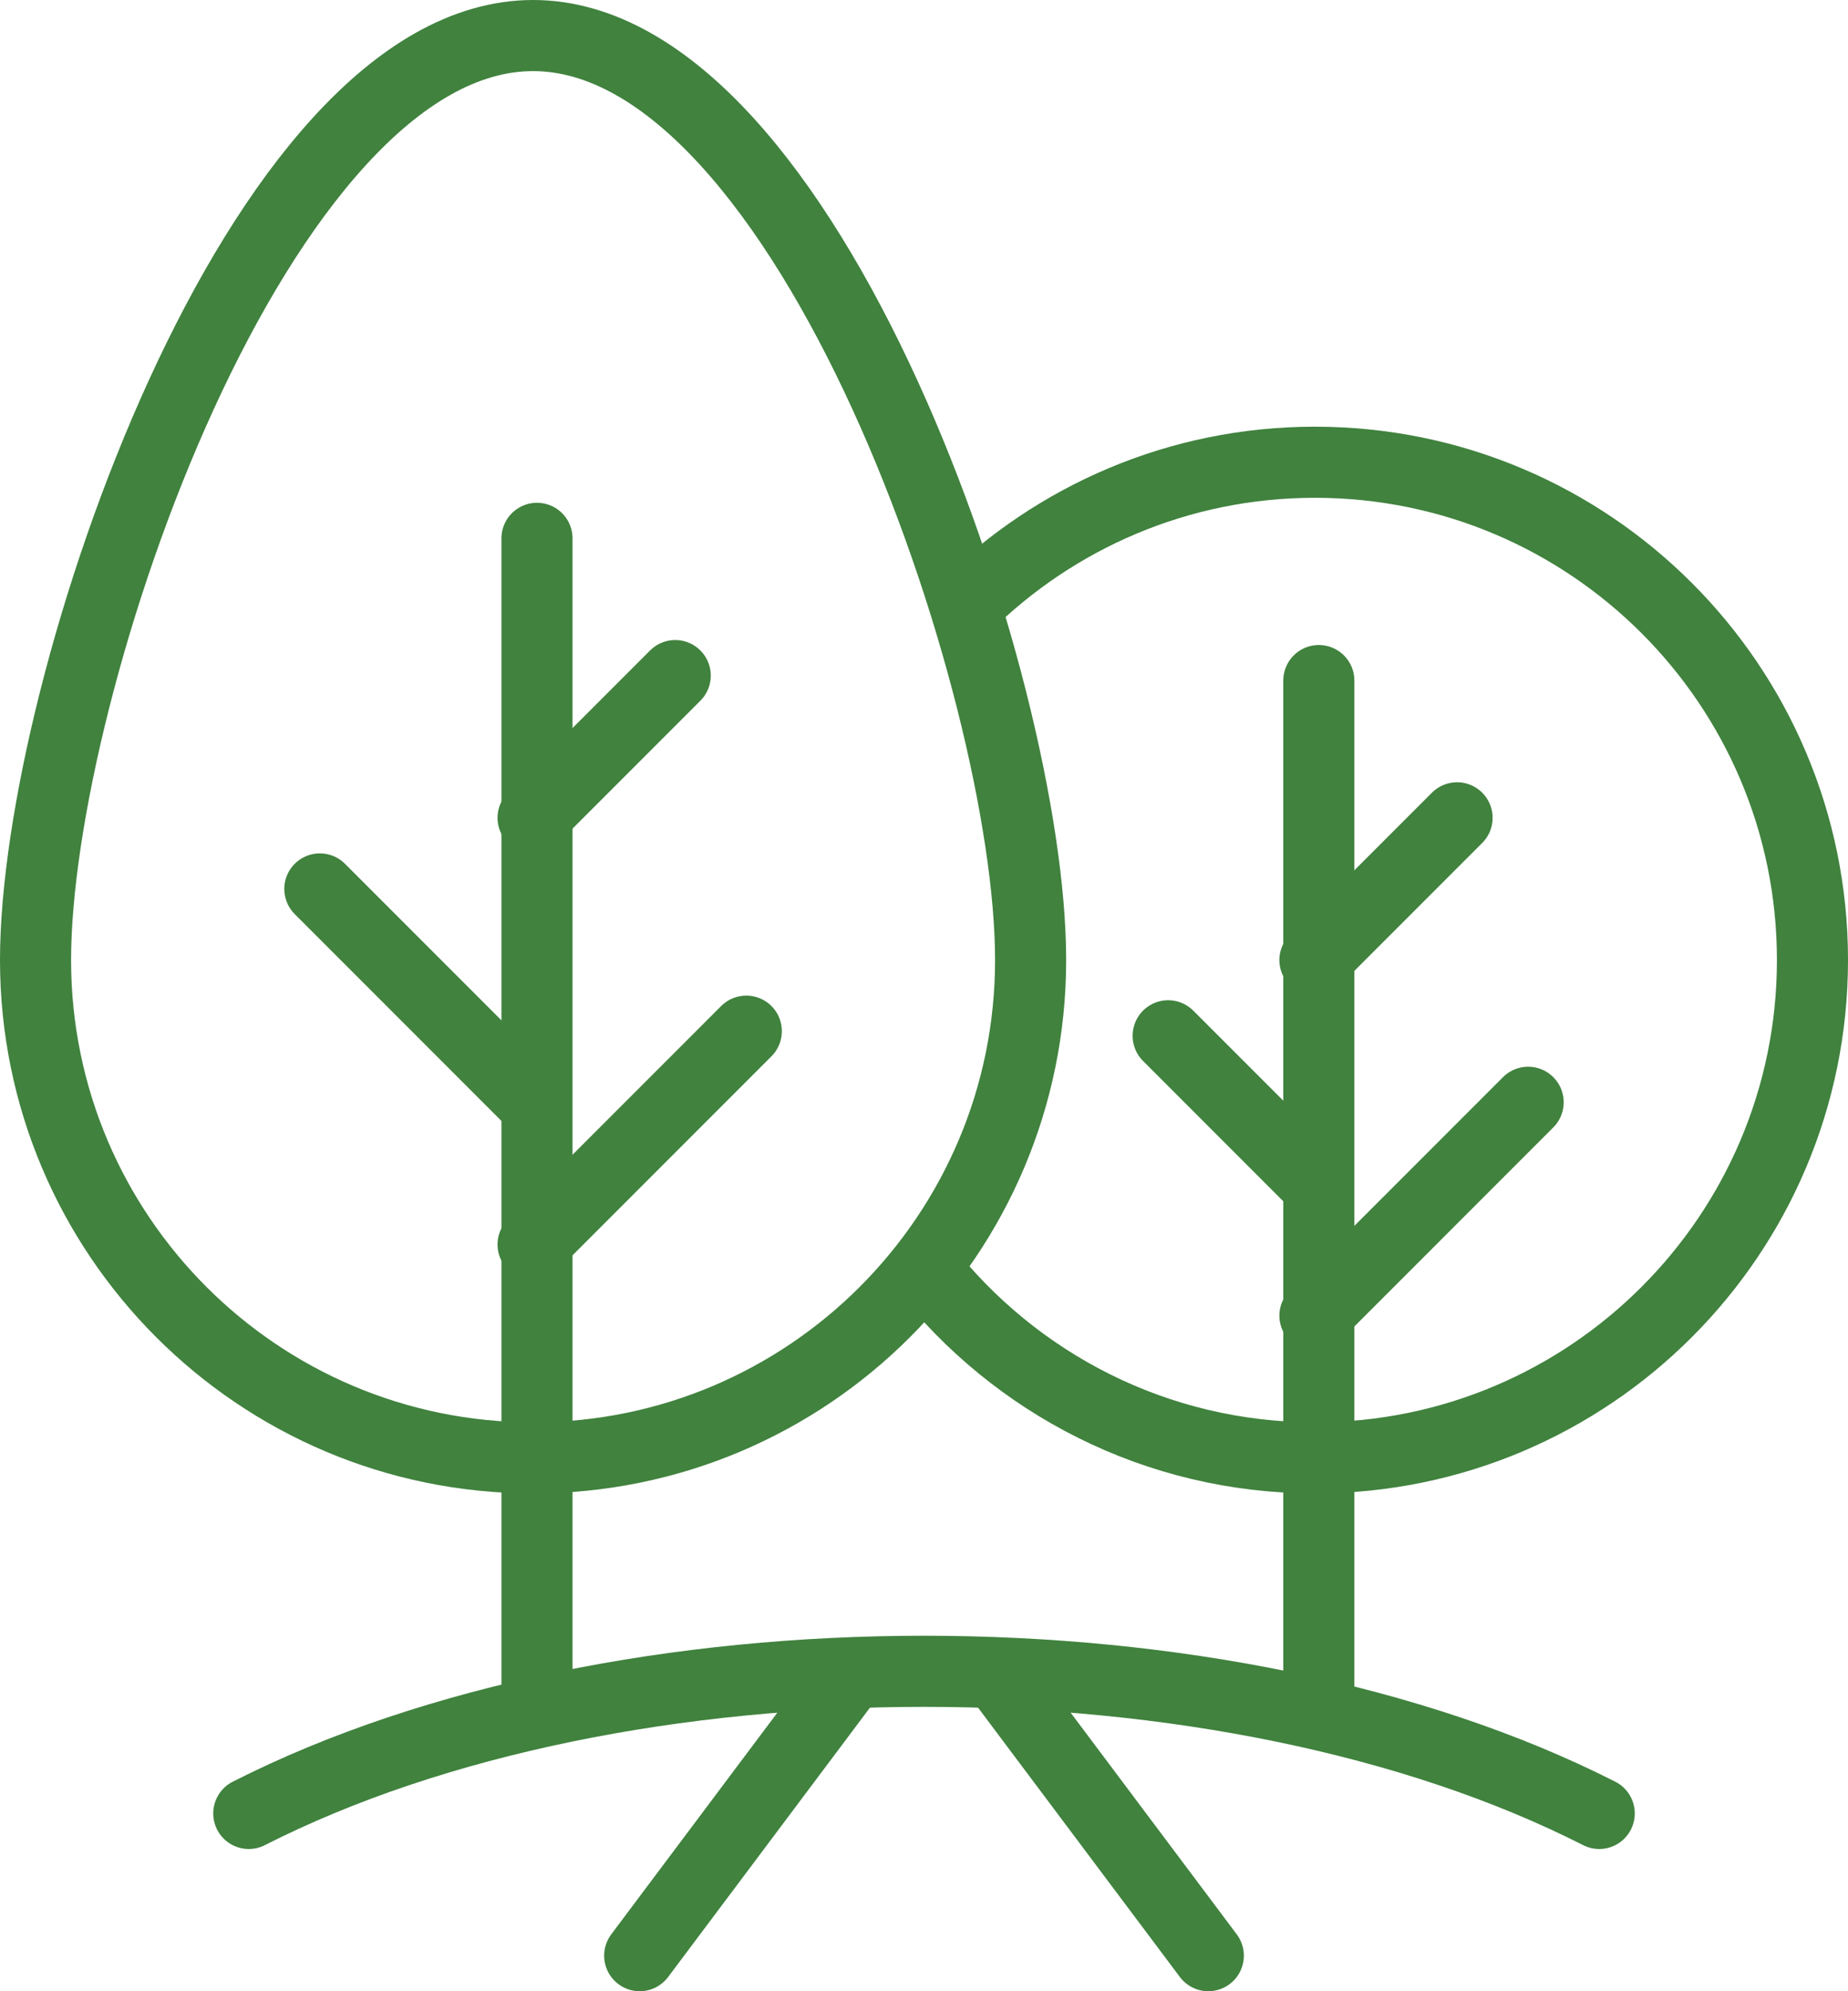
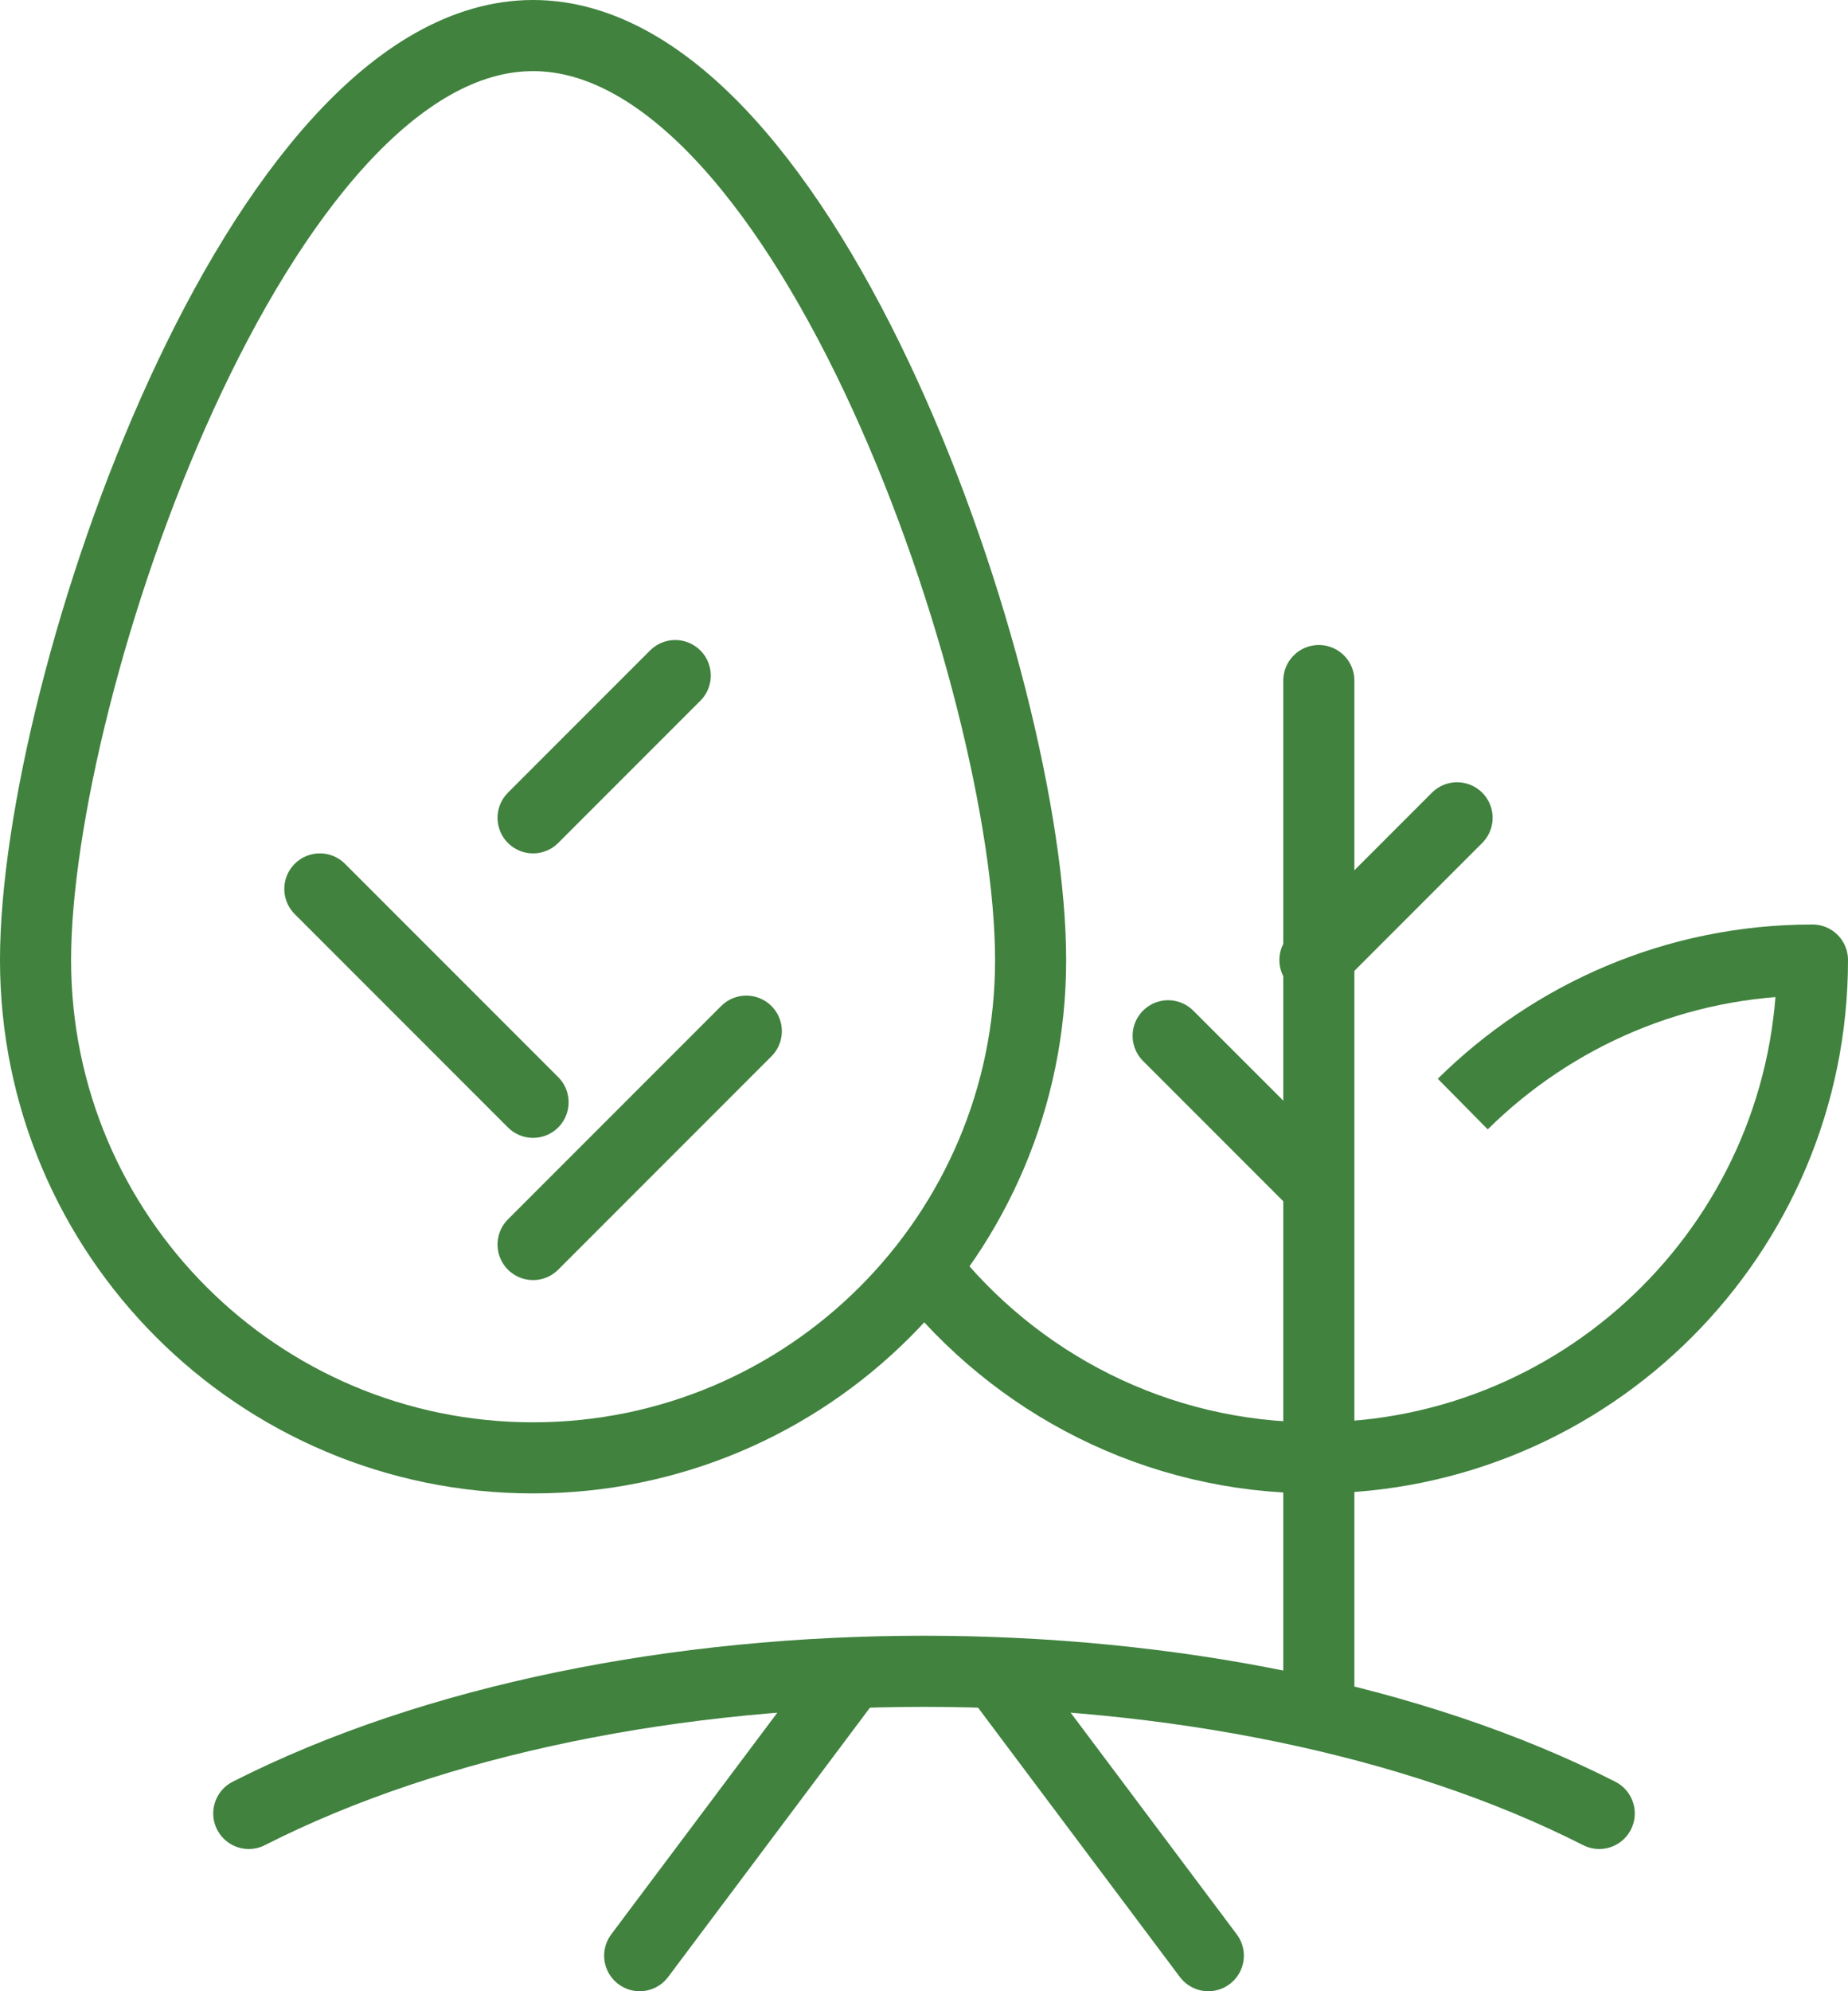
<svg xmlns="http://www.w3.org/2000/svg" id="Layer_2" data-name="Layer 2" viewBox="0 0 52 56">
  <defs>
    <style>
      .cls-1 {
        stroke-linecap: round;
      }

      .cls-1, .cls-2 {
        fill: none;
        stroke: #40823e;
        stroke-linejoin: round;
        stroke-width: 2px;
      }
    </style>
  </defs>
  <g id="Layer_1-2" data-name="Layer 1">
    <g>
      <path class="cls-1" d="m7,51c10.49-5.33,27.51-5.33,38,0" />
-       <line class="cls-1" x1="43" y1="31" x2="37" y2="37" />
      <line class="cls-1" x1="9" y1="25" x2="15" y2="31" />
      <line class="cls-1" x1="41" y1="23" x2="37" y2="27" />
      <line class="cls-1" x1="21" y1="29" x2="15" y2="35" />
      <line class="cls-1" x1="19" y1="19" x2="15" y2="23" />
      <line class="cls-1" x1="37" y1="33.26" x2="32.87" y2="29.13" />
      <line class="cls-1" x1="34" y1="55" x2="28.04" y2="47.05" />
      <line class="cls-1" x1="23.96" y1="47.05" x2="18" y2="55" />
      <path class="cls-2" d="m29,27c0,7.73-6.27,14-14,14S1,34.73,1,27,7.27,1,15,1s14,18.27,14,26Z" />
-       <path class="cls-2" d="m26,35.64c2.56,3.26,6.53,5.36,11,5.36,7.73,0,14-6.27,14-14s-6.27-14-14-14c-3.84,0-7.31,1.55-9.84,4.05" />
-       <line class="cls-1" x1="15.11" y1="15.14" x2="15.11" y2="48.14" />
+       <path class="cls-2" d="m26,35.64c2.56,3.26,6.53,5.36,11,5.36,7.73,0,14-6.27,14-14c-3.84,0-7.31,1.55-9.84,4.05" />
      <line class="cls-1" x1="37.11" y1="19.14" x2="37.11" y2="48.14" />
    </g>
  </g>
</svg>